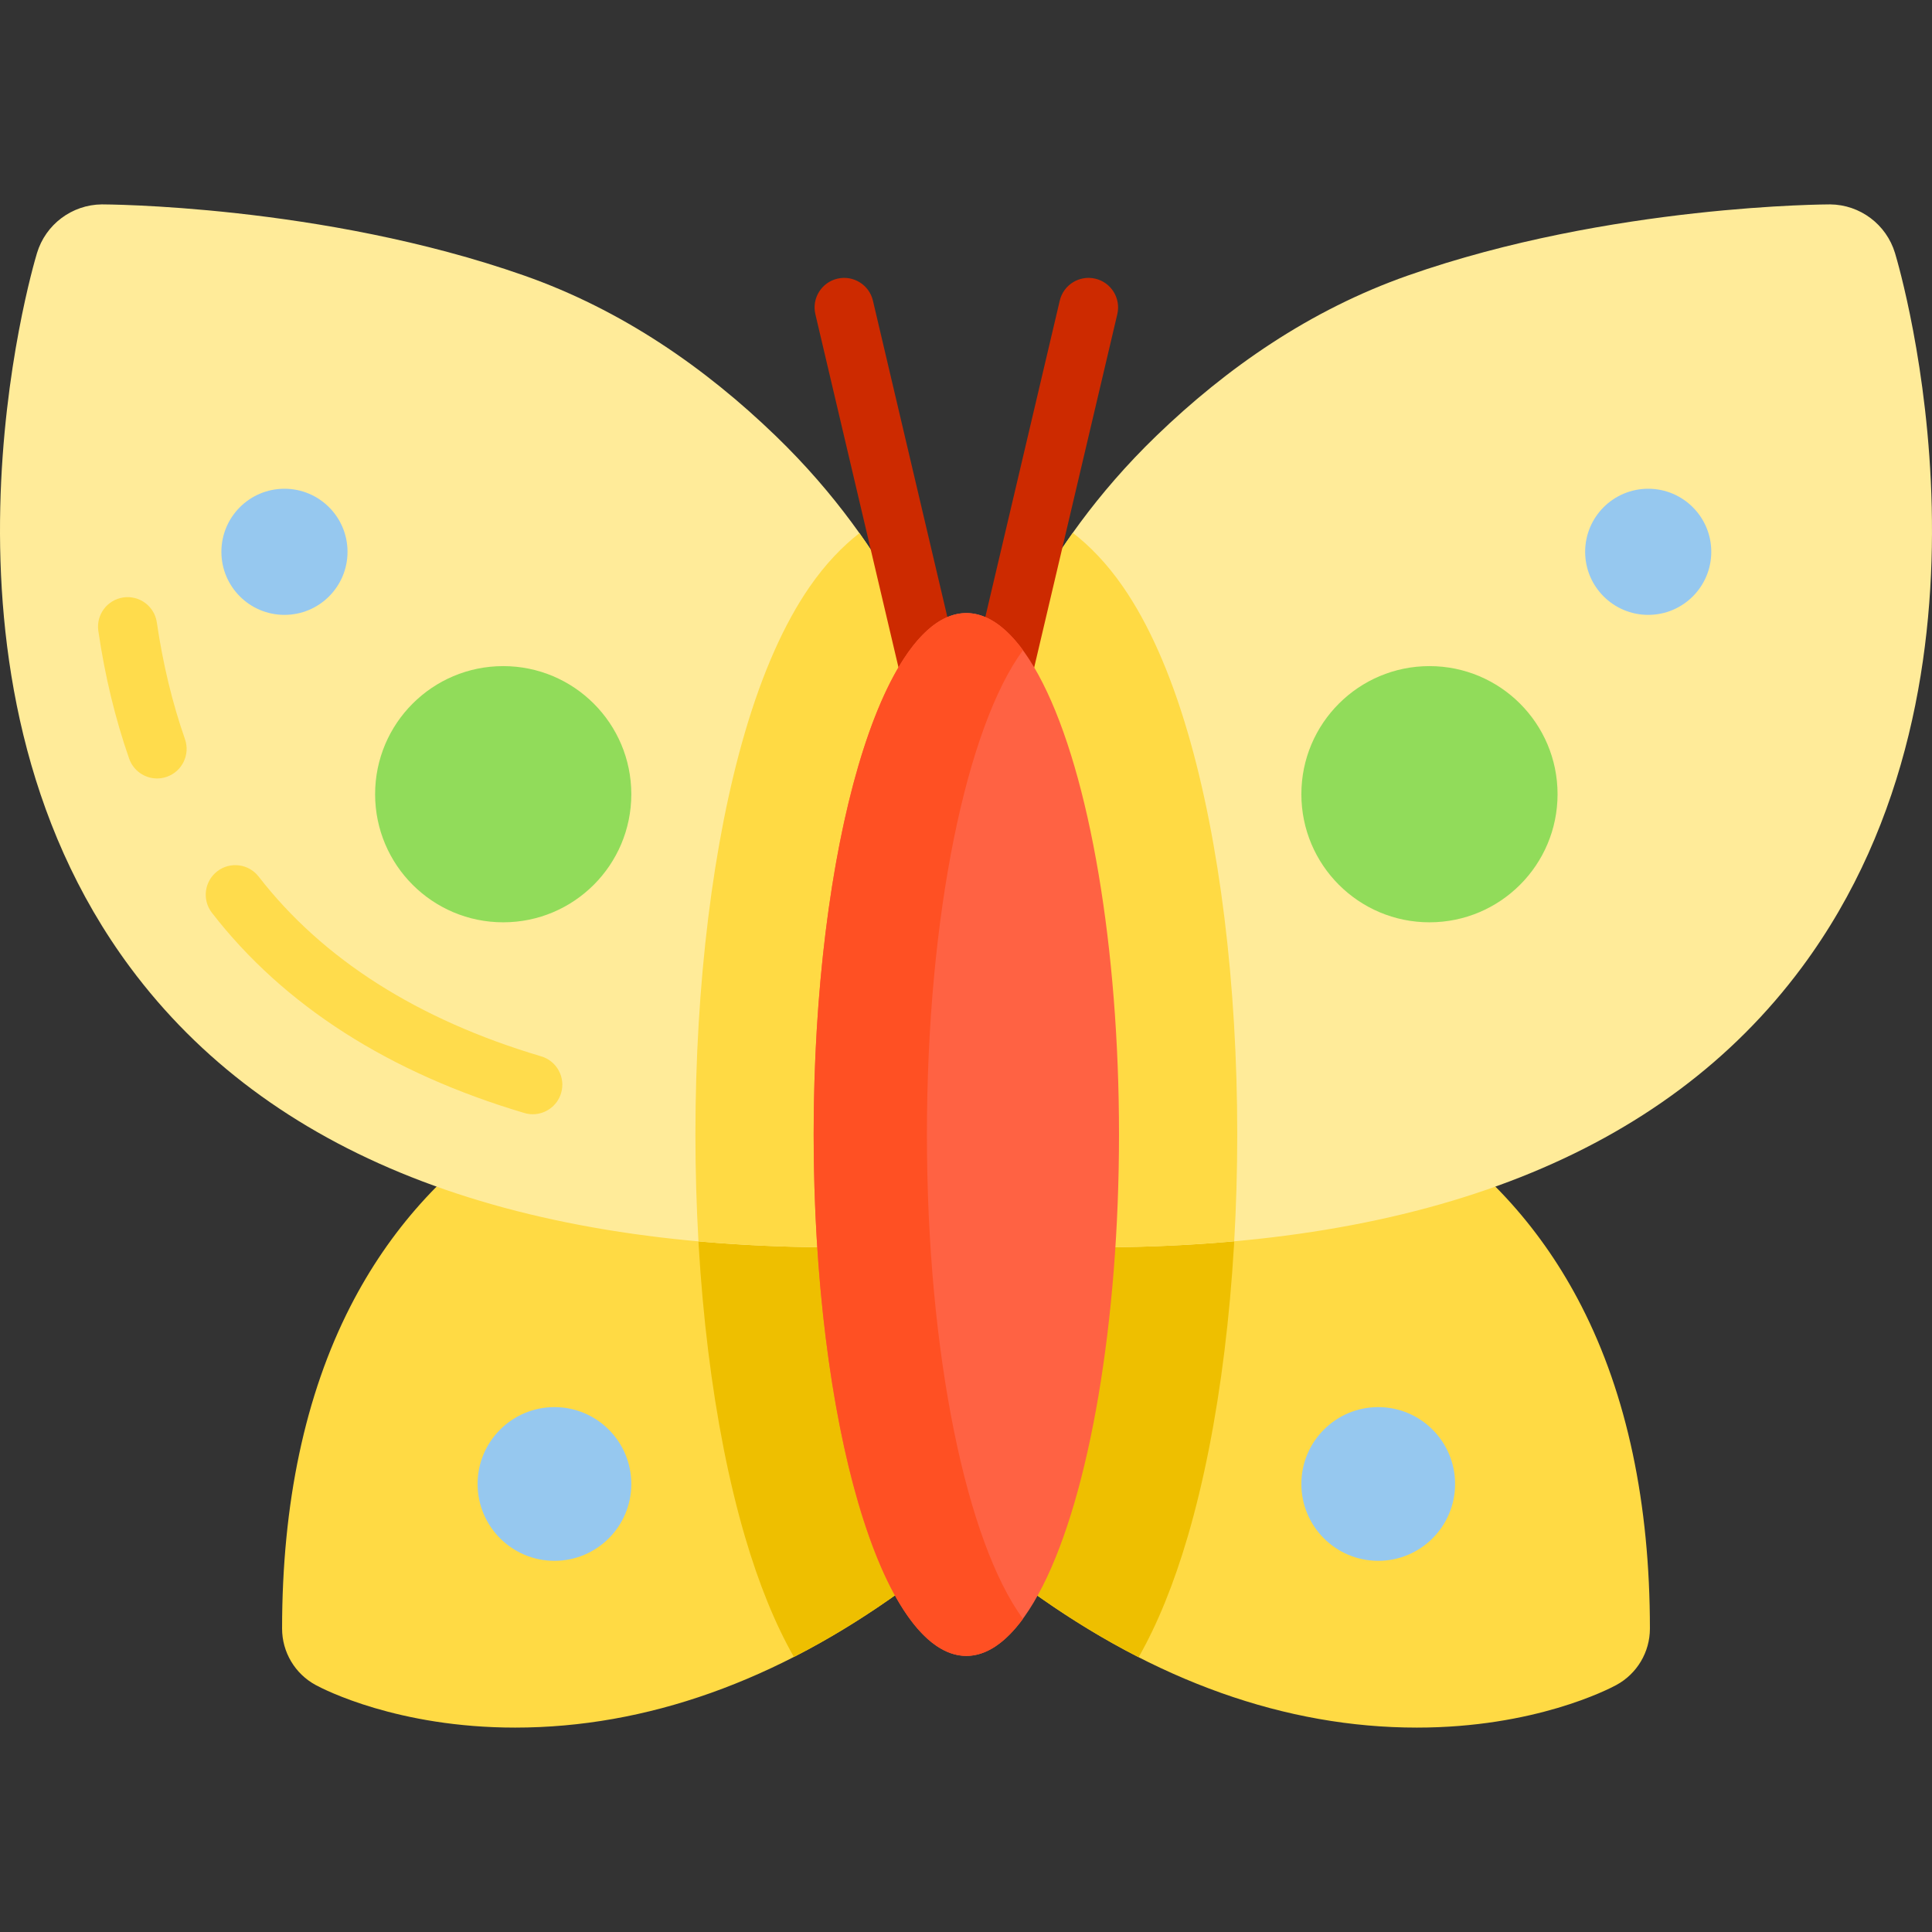
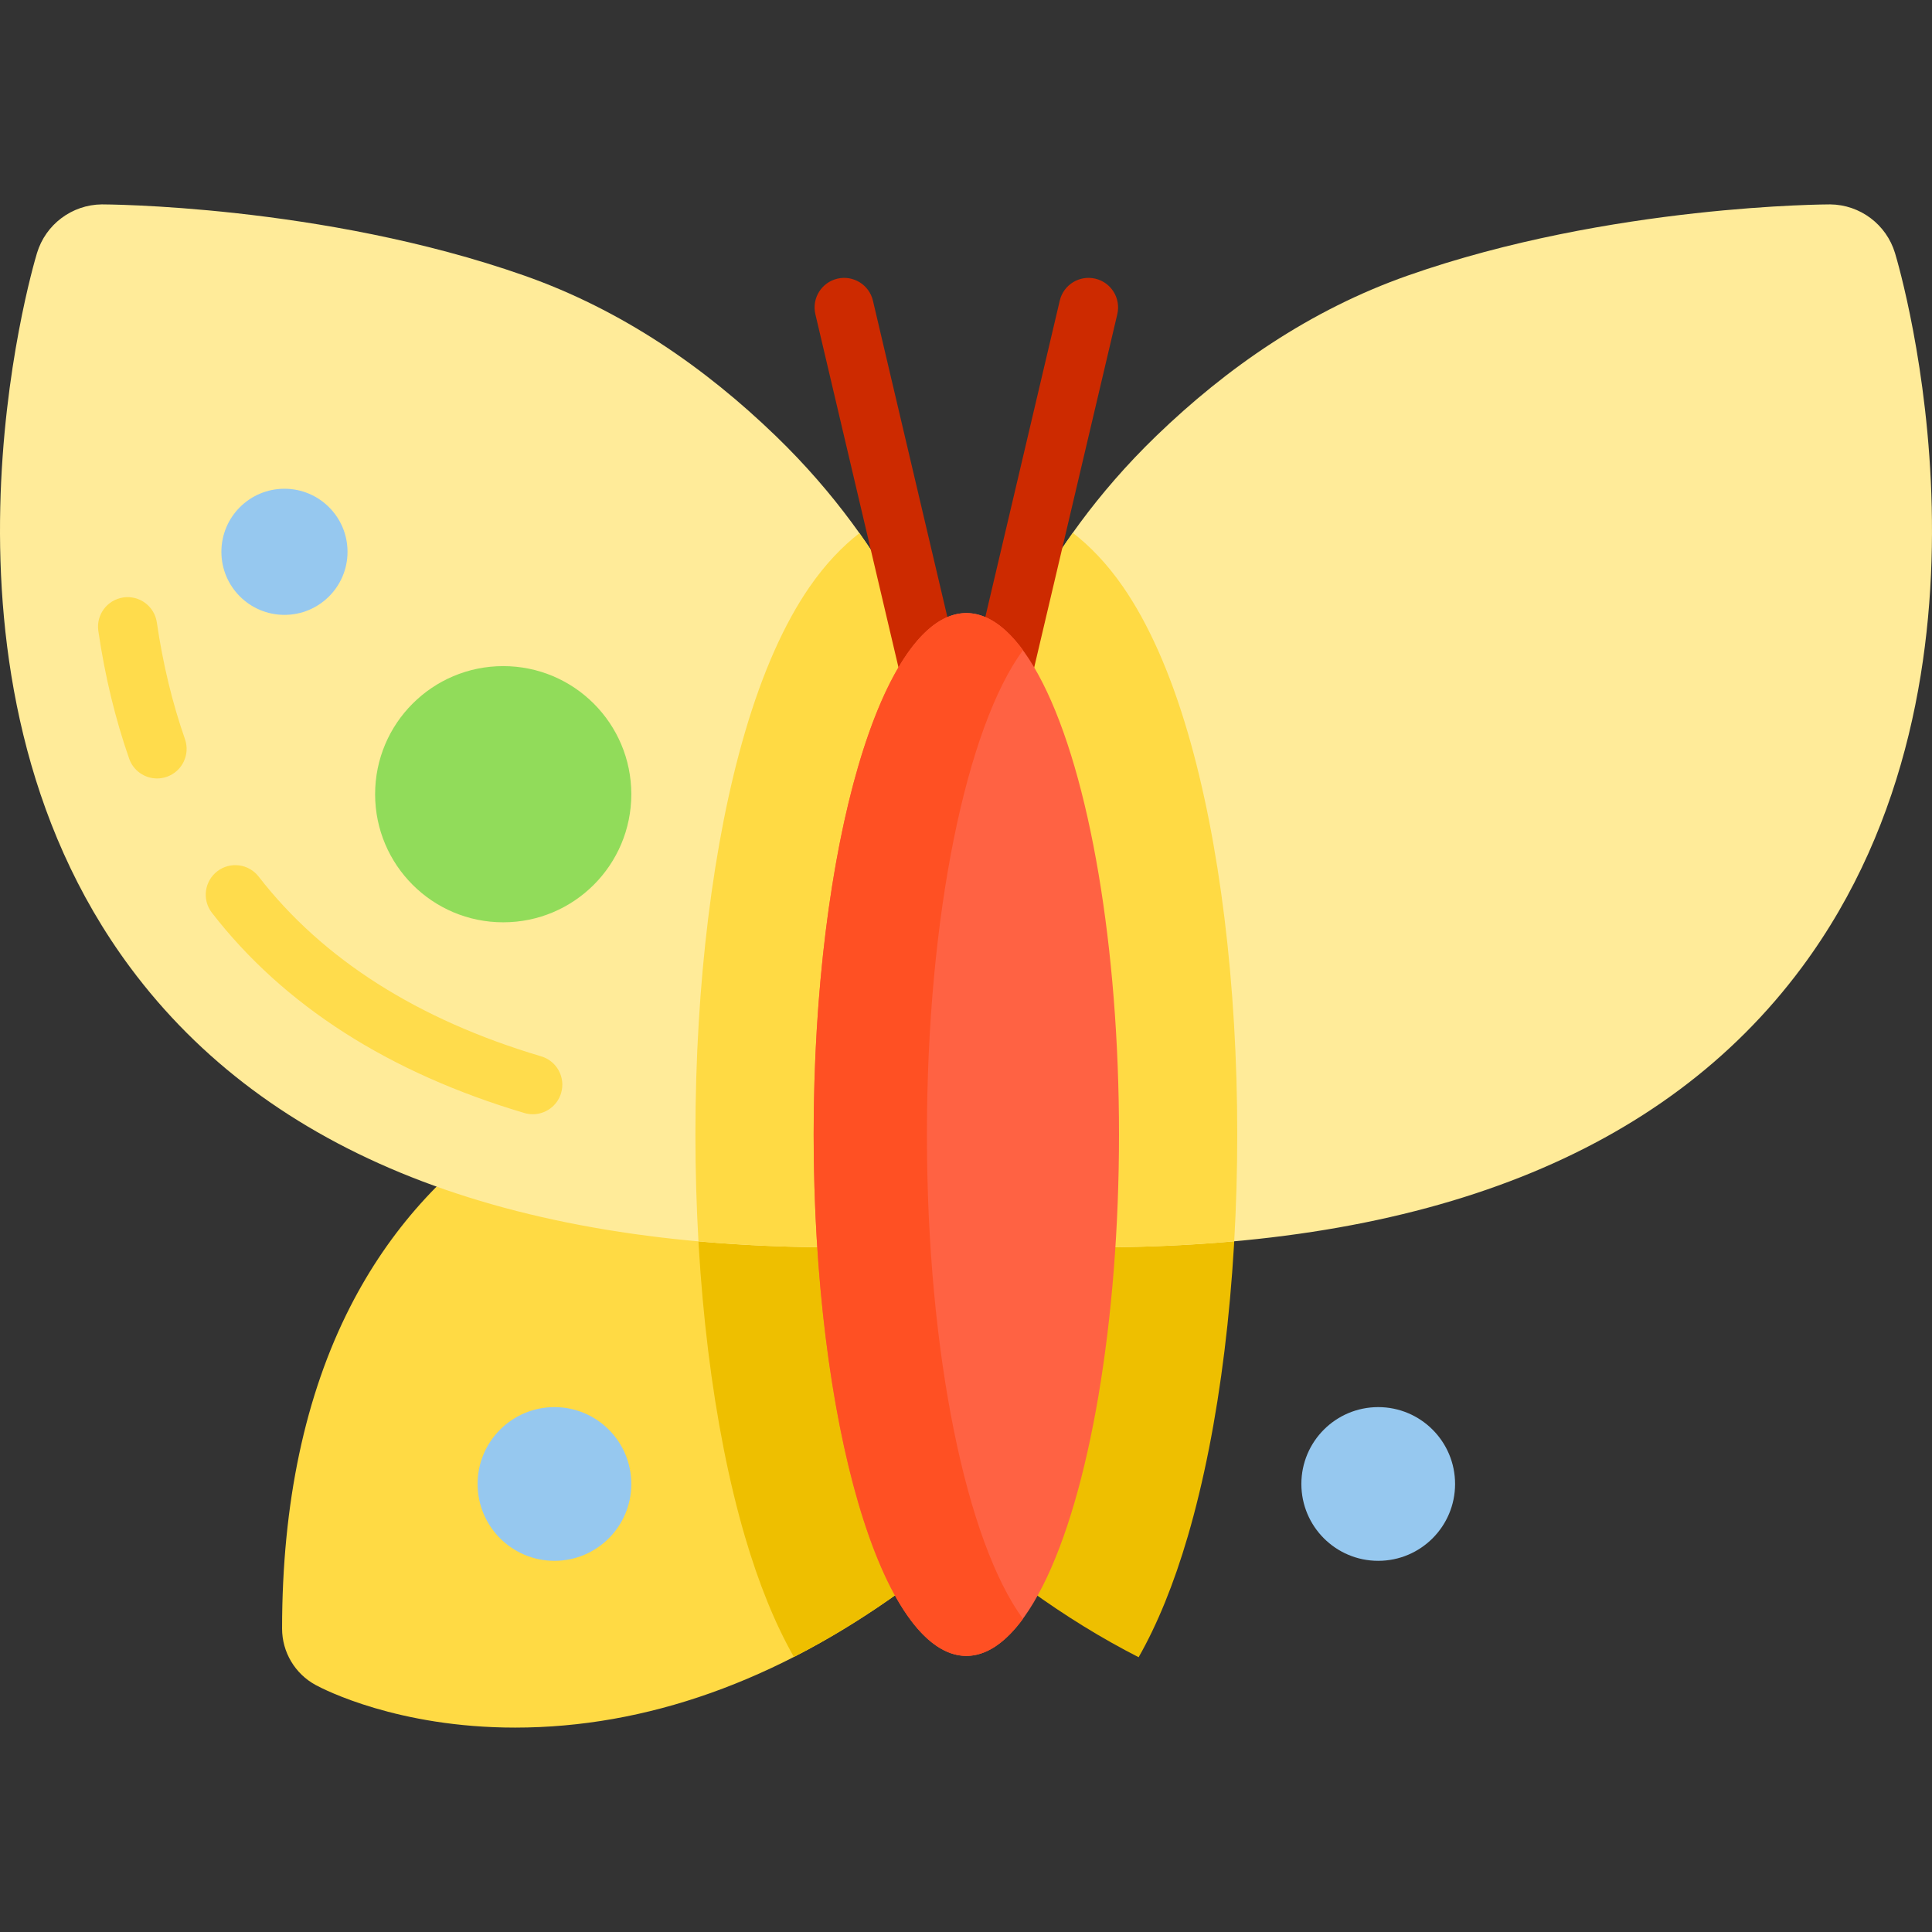
<svg xmlns="http://www.w3.org/2000/svg" height="800px" width="800px" version="1.1" id="Layer_1" viewBox="0 0 512 512" xml:space="preserve">
  <rect x="0" y="0" width="512" height="512" fill="#333333" stroke="none" />
-   <path style="fill:#FFDA44;" d="M419.136,346.193c-10.29-20.1-24.889-36.401-43.394-48.45  c-32.173-20.949-67.485-23.211-81.175-23.211c-3.733,0-6.013,0.162-6.432,0.194c-8.466,0.656-15.152,7.453-15.668,15.928  c-2.692,44.213-6.761,110.829-7.063,115.106c-0.023,0.267-0.041,0.536-0.051,0.805c-0.028,0.683-0.015,1.364,0.039,2.038  c0.408,5.2,3.171,9.829,7.326,12.687c33.471,24.248,68.049,36.543,102.776,36.543c31.139,0,50.716-10.131,52.846-11.285  c5.486-2.975,8.903-8.715,8.903-14.956C437.242,398.396,431.15,369.663,419.136,346.193z" />
  <path style="fill:#EEBF00;" d="M288.134,274.727c-8.466,0.656-15.152,7.453-15.668,15.928  c-2.692,44.213-6.761,110.829-7.063,115.106c-0.023,0.267-0.041,0.536-0.051,0.805c-0.028,0.683-0.015,1.364,0.039,2.038  c0.408,5.2,3.171,9.829,7.326,12.687c9.594,6.95,19.279,12.913,29.032,17.891c4.98-8.746,9.349-19.47,13.021-32.015  c8.456-28.88,13.113-66.708,13.113-106.515c0-7.605-0.172-15.136-0.507-22.548c-14.186-3.022-26.099-3.572-32.81-3.572  C290.834,274.533,288.554,274.695,288.134,274.727z" />
  <path style="fill:#FFDA44;" d="M92.863,346.193c10.29-20.1,24.889-36.401,43.394-48.45c32.173-20.949,67.485-23.211,81.175-23.211  c3.733,0,6.013,0.162,6.432,0.194c8.466,0.656,15.152,7.453,15.668,15.928c2.692,44.213,6.761,110.829,7.063,115.106  c0.023,0.267,0.041,0.536,0.051,0.805c0.028,0.683,0.015,1.364-0.039,2.038c-0.408,5.2-3.171,9.829-7.326,12.687  c-33.471,24.248-68.049,36.543-102.776,36.543c-31.139,0-50.716-10.131-52.846-11.285c-5.486-2.975-8.903-8.715-8.903-14.956  C74.758,398.396,80.85,369.663,92.863,346.193z" />
  <path style="fill:#EEBF00;" d="M246.596,405.761c-0.302-4.276-4.371-70.893-7.063-115.106c-0.516-8.475-7.202-15.272-15.668-15.928  c-0.419-0.032-2.7-0.194-6.432-0.194c-6.682,0-18.524,0.546-32.63,3.535c-0.335,7.425-0.509,14.968-0.509,22.586  c0,39.807,4.657,77.635,13.113,106.515c3.663,12.511,8.019,23.212,12.983,31.945c9.707-4.964,19.345-10.904,28.894-17.822  c4.155-2.858,6.918-7.487,7.326-12.687c0.053-0.675,0.067-1.355,0.039-2.038C246.637,406.297,246.619,406.028,246.596,405.761z" />
  <path style="fill:#FFEB99;" d="M502.198,67.07c-2.292-7.594-9.249-12.82-17.182-12.904c0,0-58.24,0-111.895,18.847  c-26.009,9.136-48.034,24.497-66.657,42.472c-32.186,31.066-41.954,62.762-42.354,64.096l7.929,134.061  c0.646,9.525,8.561,16.921,18.108,16.921c87.751,0,150.778-24.951,187.327-74.159C535.025,178.921,503.565,71.601,502.198,67.07z" />
  <path style="fill:#FFDA44;" d="M327.08,328.945c0.527-9.253,0.803-18.712,0.803-28.291c0-39.807-4.657-77.635-13.113-106.515  c-4.661-15.918-10.437-28.919-17.169-38.644c-4.274-6.175-8.8-10.811-13.297-14.292c-14.786,20.8-19.907,37.42-20.195,38.378  l7.929,134.061c0.646,9.525,8.561,16.921,18.108,16.921C302.996,330.563,315.297,330.012,327.08,328.945z" />
  <path style="fill:#FFEB99;" d="M9.802,67.07c2.292-7.594,9.249-12.82,17.182-12.904c0,0,58.24,0,111.895,18.847  c26.009,9.136,48.034,24.497,66.657,42.472c32.186,31.066,41.954,62.762,42.354,64.096l-7.929,134.061  c-0.646,9.525-8.561,16.921-18.108,16.921c-87.751,0-150.778-24.951-187.327-74.159C-23.025,178.921,8.435,71.601,9.802,67.07z" />
  <path style="fill:#FFDA44;" d="M214.575,155.494c-6.732,9.725-12.508,22.726-17.169,38.644  c-8.456,28.88-13.113,66.708-13.113,106.515c0,9.585,0.277,19.049,0.804,28.307c11.728,1.057,23.97,1.602,36.754,1.602  c9.547,0,17.463-7.396,18.108-16.921l7.929-134.061c-0.287-0.957-5.395-17.533-20.133-38.29  C223.298,144.762,218.814,149.372,214.575,155.494z" />
  <g style="opacity:0.9;">
    <path style="fill:#FFDA44;" d="M141.193,295.285c-0.738,0-1.488-0.106-2.232-0.326c-35.923-10.661-63.78-28.51-82.797-53.053   c-2.65-3.42-2.025-8.341,1.394-10.991c3.421-2.65,8.341-2.025,10.991,1.394c16.966,21.897,42.155,37.921,74.869,47.63   c4.148,1.23,6.513,5.591,5.281,9.739C147.69,293.081,144.571,295.285,141.193,295.285z" />
  </g>
  <g style="opacity:0.9;">
    <path style="fill:#FFDA44;" d="M41.622,206.299c-3.237,0-6.265-2.021-7.394-5.249c-3.673-10.498-6.421-21.881-8.169-33.834   c-0.627-4.282,2.337-8.259,6.617-8.885c4.277-0.628,8.259,2.337,8.885,6.617c1.604,10.967,4.112,21.371,7.455,30.928   c1.429,4.084-0.724,8.553-4.808,9.982C43.352,206.157,42.479,206.299,41.622,206.299z" />
  </g>
  <g>
-     <circle style="fill:#96C8EF;" cx="436.793" cy="146.236" r="16.713" />
    <circle style="fill:#96C8EF;" cx="365.243" cy="393.268" r="20.368" />
    <circle style="fill:#96C8EF;" cx="75.384" cy="146.236" r="16.713" />
    <circle style="fill:#96C8EF;" cx="146.935" cy="393.268" r="20.368" />
  </g>
  <g>
-     <circle style="fill:#91DC5A;" cx="378.822" cy="210.474" r="33.947" />
    <circle style="fill:#91DC5A;" cx="133.356" cy="210.474" r="33.947" />
  </g>
  <g>
    <path style="fill:#CD2A00;" d="M248.771,195.854c-3.552,0-6.77-2.433-7.619-6.042L216.083,83.27   c-0.991-4.212,1.62-8.429,5.832-9.421c4.213-0.986,8.429,1.62,9.421,5.832l25.069,106.543c0.991,4.212-1.62,8.429-5.832,9.421   C249.968,195.786,249.364,195.854,248.771,195.854z" />
    <path style="fill:#CD2A00;" d="M263.407,195.854c-0.594,0-1.197-0.068-1.801-0.21c-4.212-0.991-6.823-5.208-5.832-9.421   l25.069-106.543c0.991-4.212,5.207-6.821,9.421-5.832c4.212,0.991,6.823,5.208,5.832,9.421l-25.069,106.543   C270.177,193.42,266.96,195.854,263.407,195.854z" />
  </g>
  <ellipse style="fill:#FF6243;" cx="256.089" cy="300.649" rx="40.459" ry="138.182" />
  <path style="fill:#FF5023;" d="M271.096,172.295c-4.641-6.334-9.704-9.824-15.007-9.824c-22.345,0-40.459,61.867-40.459,138.183  s18.114,138.183,40.459,138.183c5.303,0,10.366-3.49,15.007-9.824c-14.915-20.358-25.452-70.153-25.452-128.358  S256.181,192.654,271.096,172.295z" />
</svg>